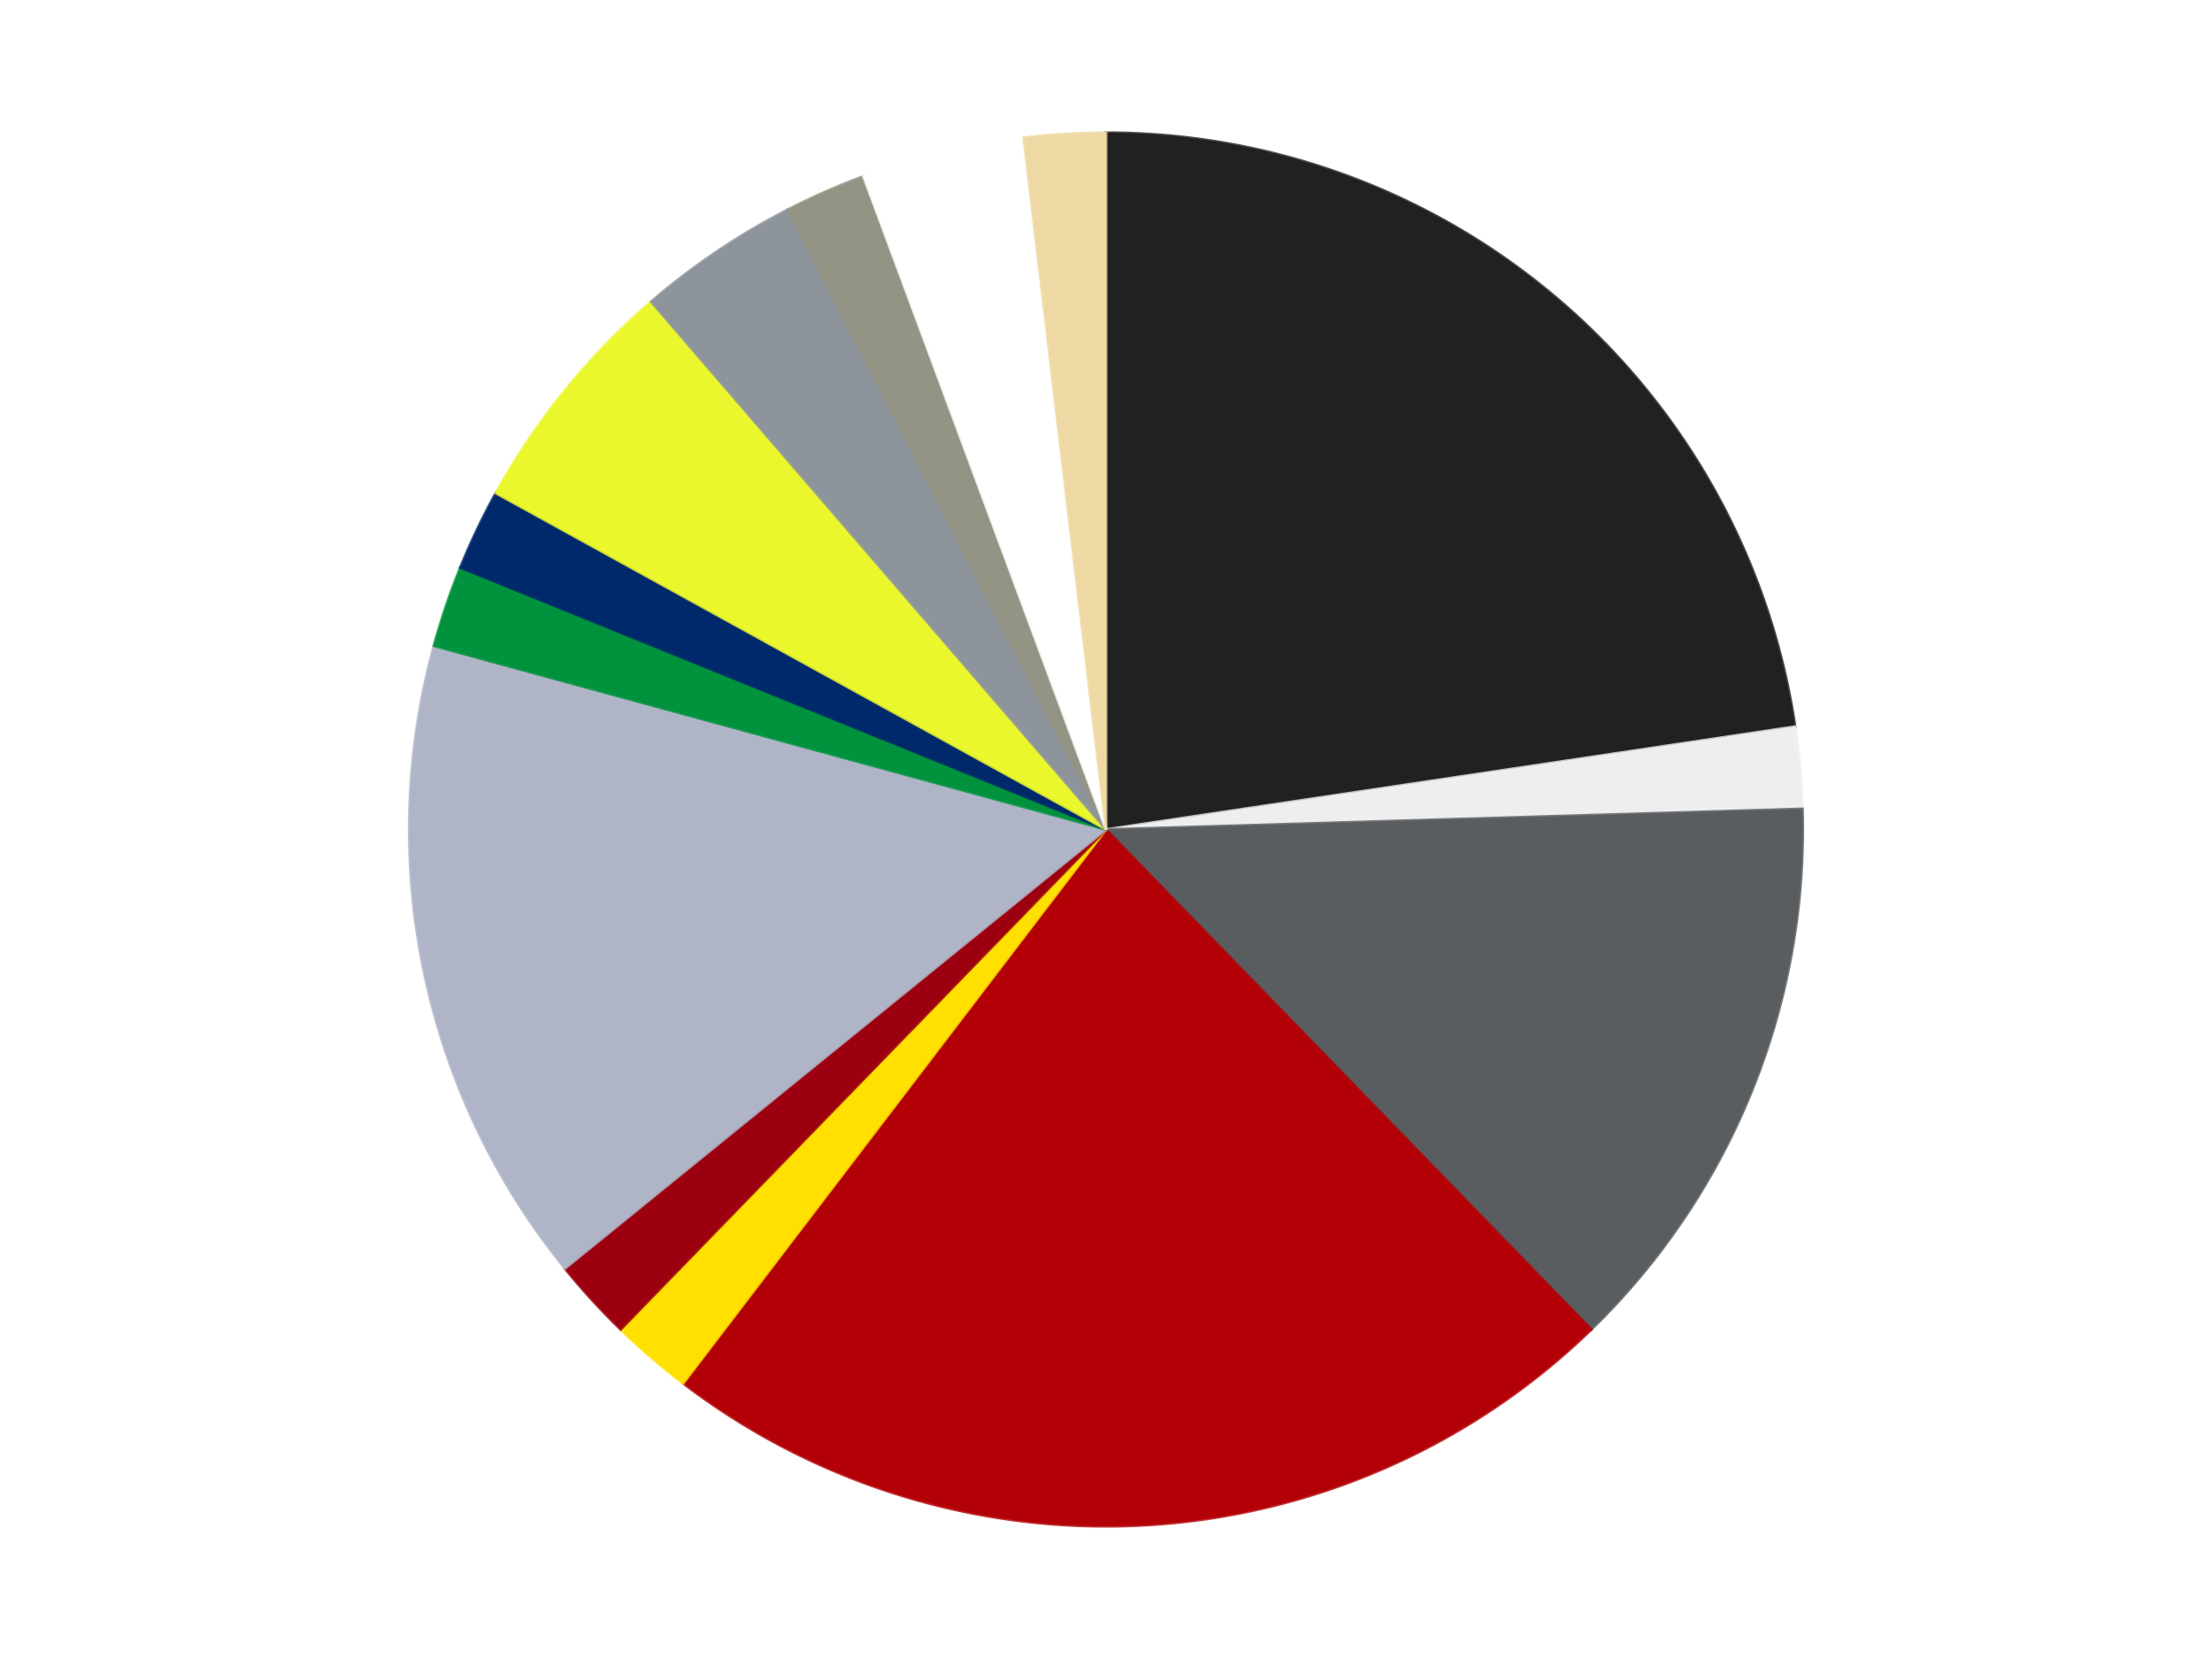
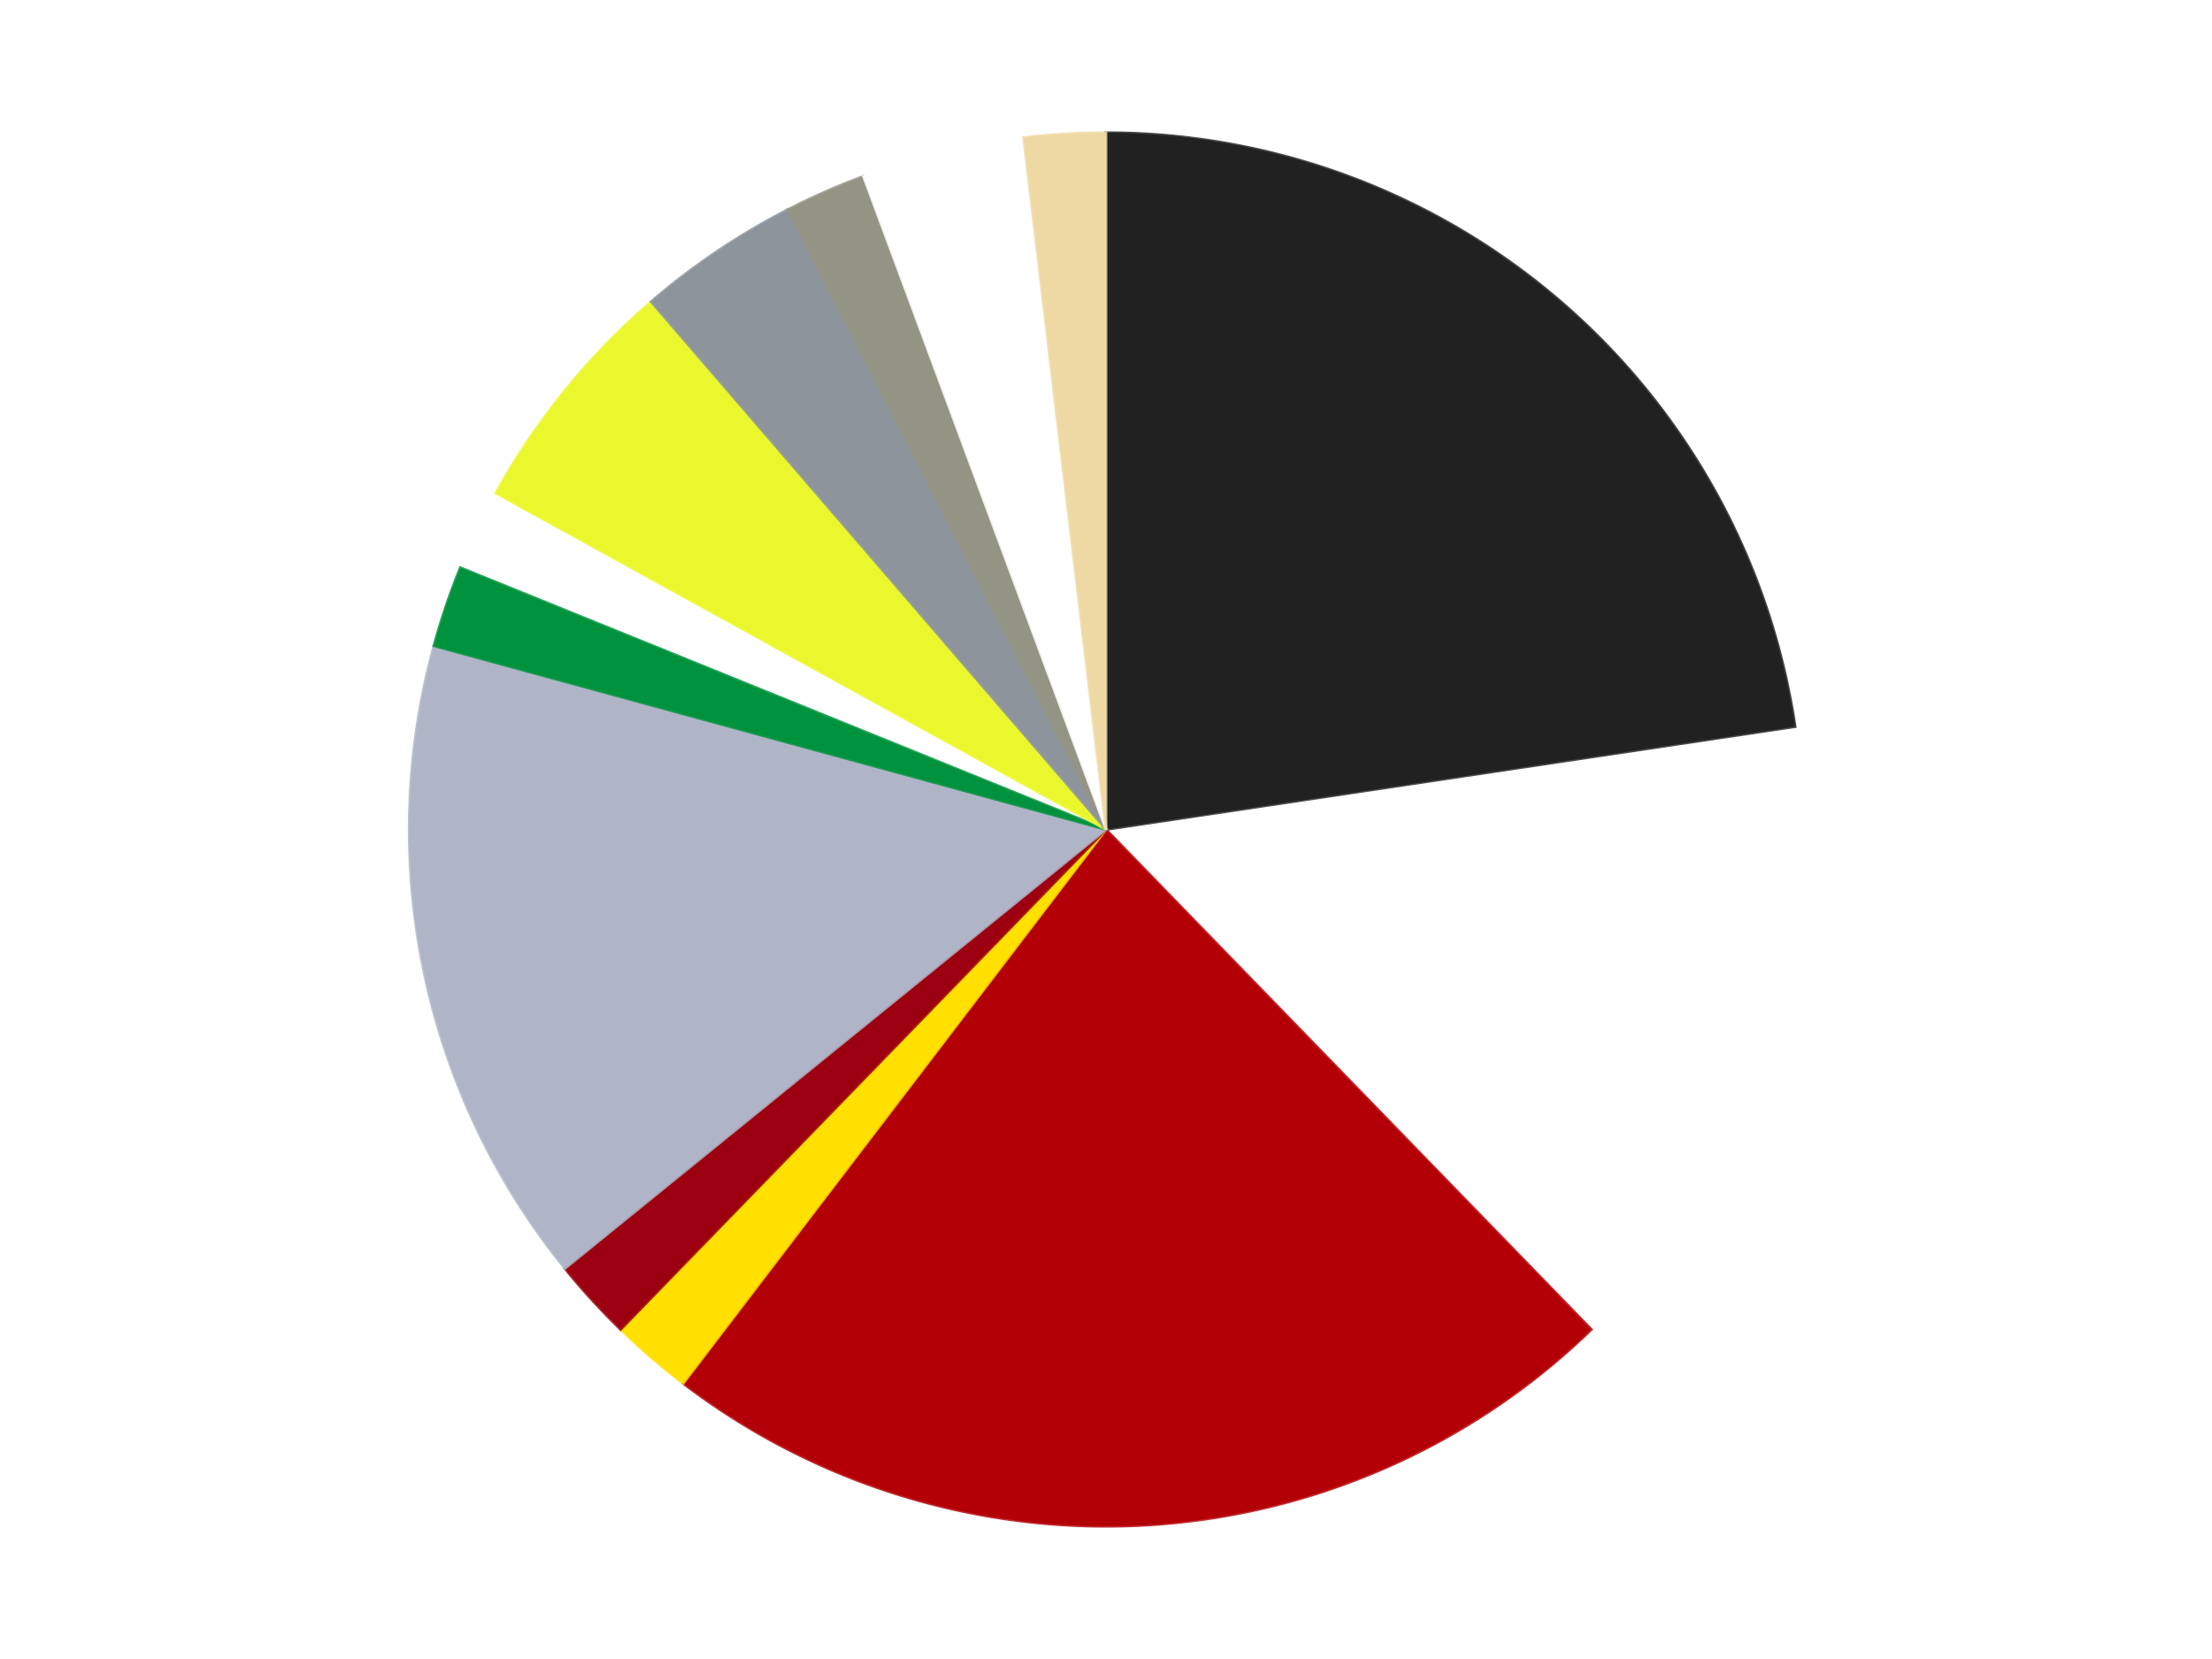
<svg xmlns="http://www.w3.org/2000/svg" xmlns:xlink="http://www.w3.org/1999/xlink" id="chart-f40ac48d-891b-4679-94e2-fd4fbeeecf3d" class="pygal-chart" viewBox="0 0 800 600">
  <defs>
    <style type="text/css">#chart-f40ac48d-891b-4679-94e2-fd4fbeeecf3d{-webkit-user-select:none;-webkit-font-smoothing:antialiased;font-family:Consolas,"Liberation Mono",Menlo,Courier,monospace}#chart-f40ac48d-891b-4679-94e2-fd4fbeeecf3d .title{font-family:Consolas,"Liberation Mono",Menlo,Courier,monospace;font-size:16px}#chart-f40ac48d-891b-4679-94e2-fd4fbeeecf3d .legends .legend text{font-family:Consolas,"Liberation Mono",Menlo,Courier,monospace;font-size:14px}#chart-f40ac48d-891b-4679-94e2-fd4fbeeecf3d .axis text{font-family:Consolas,"Liberation Mono",Menlo,Courier,monospace;font-size:10px}#chart-f40ac48d-891b-4679-94e2-fd4fbeeecf3d .axis text.major{font-family:Consolas,"Liberation Mono",Menlo,Courier,monospace;font-size:10px}#chart-f40ac48d-891b-4679-94e2-fd4fbeeecf3d .text-overlay text.value{font-family:Consolas,"Liberation Mono",Menlo,Courier,monospace;font-size:16px}#chart-f40ac48d-891b-4679-94e2-fd4fbeeecf3d .text-overlay text.label{font-family:Consolas,"Liberation Mono",Menlo,Courier,monospace;font-size:10px}#chart-f40ac48d-891b-4679-94e2-fd4fbeeecf3d .tooltip{font-family:Consolas,"Liberation Mono",Menlo,Courier,monospace;font-size:14px}#chart-f40ac48d-891b-4679-94e2-fd4fbeeecf3d text.no_data{font-family:Consolas,"Liberation Mono",Menlo,Courier,monospace;font-size:64px}
#chart-f40ac48d-891b-4679-94e2-fd4fbeeecf3d{background-color:transparent}#chart-f40ac48d-891b-4679-94e2-fd4fbeeecf3d path,#chart-f40ac48d-891b-4679-94e2-fd4fbeeecf3d line,#chart-f40ac48d-891b-4679-94e2-fd4fbeeecf3d rect,#chart-f40ac48d-891b-4679-94e2-fd4fbeeecf3d circle{-webkit-transition:150ms;-moz-transition:150ms;transition:150ms}#chart-f40ac48d-891b-4679-94e2-fd4fbeeecf3d .graph &gt; .background{fill:transparent}#chart-f40ac48d-891b-4679-94e2-fd4fbeeecf3d .plot &gt; .background{fill:transparent}#chart-f40ac48d-891b-4679-94e2-fd4fbeeecf3d .graph{fill:rgba(0,0,0,.87)}#chart-f40ac48d-891b-4679-94e2-fd4fbeeecf3d text.no_data{fill:rgba(0,0,0,1)}#chart-f40ac48d-891b-4679-94e2-fd4fbeeecf3d .title{fill:rgba(0,0,0,1)}#chart-f40ac48d-891b-4679-94e2-fd4fbeeecf3d .legends .legend text{fill:rgba(0,0,0,.87)}#chart-f40ac48d-891b-4679-94e2-fd4fbeeecf3d .legends .legend:hover text{fill:rgba(0,0,0,1)}#chart-f40ac48d-891b-4679-94e2-fd4fbeeecf3d .axis .line{stroke:rgba(0,0,0,1)}#chart-f40ac48d-891b-4679-94e2-fd4fbeeecf3d .axis .guide.line{stroke:rgba(0,0,0,.54)}#chart-f40ac48d-891b-4679-94e2-fd4fbeeecf3d .axis .major.line{stroke:rgba(0,0,0,.87)}#chart-f40ac48d-891b-4679-94e2-fd4fbeeecf3d .axis text.major{fill:rgba(0,0,0,1)}#chart-f40ac48d-891b-4679-94e2-fd4fbeeecf3d .axis.y .guides:hover .guide.line,#chart-f40ac48d-891b-4679-94e2-fd4fbeeecf3d .line-graph .axis.x .guides:hover .guide.line,#chart-f40ac48d-891b-4679-94e2-fd4fbeeecf3d .stackedline-graph .axis.x .guides:hover .guide.line,#chart-f40ac48d-891b-4679-94e2-fd4fbeeecf3d .xy-graph .axis.x .guides:hover .guide.line{stroke:rgba(0,0,0,1)}#chart-f40ac48d-891b-4679-94e2-fd4fbeeecf3d .axis .guides:hover text{fill:rgba(0,0,0,1)}#chart-f40ac48d-891b-4679-94e2-fd4fbeeecf3d .reactive{fill-opacity:1.0;stroke-opacity:.8;stroke-width:1}#chart-f40ac48d-891b-4679-94e2-fd4fbeeecf3d .ci{stroke:rgba(0,0,0,.87)}#chart-f40ac48d-891b-4679-94e2-fd4fbeeecf3d .reactive.active,#chart-f40ac48d-891b-4679-94e2-fd4fbeeecf3d .active .reactive{fill-opacity:0.6;stroke-opacity:.9;stroke-width:4}#chart-f40ac48d-891b-4679-94e2-fd4fbeeecf3d .ci .reactive.active{stroke-width:1.5}#chart-f40ac48d-891b-4679-94e2-fd4fbeeecf3d .series text{fill:rgba(0,0,0,1)}#chart-f40ac48d-891b-4679-94e2-fd4fbeeecf3d .tooltip rect{fill:transparent;stroke:rgba(0,0,0,1);-webkit-transition:opacity 150ms;-moz-transition:opacity 150ms;transition:opacity 150ms}#chart-f40ac48d-891b-4679-94e2-fd4fbeeecf3d .tooltip .label{fill:rgba(0,0,0,.87)}#chart-f40ac48d-891b-4679-94e2-fd4fbeeecf3d .tooltip .label{fill:rgba(0,0,0,.87)}#chart-f40ac48d-891b-4679-94e2-fd4fbeeecf3d .tooltip .legend{font-size:.8em;fill:rgba(0,0,0,.54)}#chart-f40ac48d-891b-4679-94e2-fd4fbeeecf3d .tooltip .x_label{font-size:.6em;fill:rgba(0,0,0,1)}#chart-f40ac48d-891b-4679-94e2-fd4fbeeecf3d .tooltip .xlink{font-size:.5em;text-decoration:underline}#chart-f40ac48d-891b-4679-94e2-fd4fbeeecf3d .tooltip .value{font-size:1.5em}#chart-f40ac48d-891b-4679-94e2-fd4fbeeecf3d .bound{font-size:.5em}#chart-f40ac48d-891b-4679-94e2-fd4fbeeecf3d .max-value{font-size:.75em;fill:rgba(0,0,0,.54)}#chart-f40ac48d-891b-4679-94e2-fd4fbeeecf3d .map-element{fill:transparent;stroke:rgba(0,0,0,.54) !important}#chart-f40ac48d-891b-4679-94e2-fd4fbeeecf3d .map-element .reactive{fill-opacity:inherit;stroke-opacity:inherit}#chart-f40ac48d-891b-4679-94e2-fd4fbeeecf3d .color-0,#chart-f40ac48d-891b-4679-94e2-fd4fbeeecf3d .color-0 a:visited{stroke:#F44336;fill:#F44336}#chart-f40ac48d-891b-4679-94e2-fd4fbeeecf3d .color-1,#chart-f40ac48d-891b-4679-94e2-fd4fbeeecf3d .color-1 a:visited{stroke:#3F51B5;fill:#3F51B5}#chart-f40ac48d-891b-4679-94e2-fd4fbeeecf3d .color-2,#chart-f40ac48d-891b-4679-94e2-fd4fbeeecf3d .color-2 a:visited{stroke:#009688;fill:#009688}#chart-f40ac48d-891b-4679-94e2-fd4fbeeecf3d .color-3,#chart-f40ac48d-891b-4679-94e2-fd4fbeeecf3d .color-3 a:visited{stroke:#FFC107;fill:#FFC107}#chart-f40ac48d-891b-4679-94e2-fd4fbeeecf3d .color-4,#chart-f40ac48d-891b-4679-94e2-fd4fbeeecf3d .color-4 a:visited{stroke:#FF5722;fill:#FF5722}#chart-f40ac48d-891b-4679-94e2-fd4fbeeecf3d .color-5,#chart-f40ac48d-891b-4679-94e2-fd4fbeeecf3d .color-5 a:visited{stroke:#9C27B0;fill:#9C27B0}#chart-f40ac48d-891b-4679-94e2-fd4fbeeecf3d .color-6,#chart-f40ac48d-891b-4679-94e2-fd4fbeeecf3d .color-6 a:visited{stroke:#03A9F4;fill:#03A9F4}#chart-f40ac48d-891b-4679-94e2-fd4fbeeecf3d .color-7,#chart-f40ac48d-891b-4679-94e2-fd4fbeeecf3d .color-7 a:visited{stroke:#8BC34A;fill:#8BC34A}#chart-f40ac48d-891b-4679-94e2-fd4fbeeecf3d .color-8,#chart-f40ac48d-891b-4679-94e2-fd4fbeeecf3d .color-8 a:visited{stroke:#FF9800;fill:#FF9800}#chart-f40ac48d-891b-4679-94e2-fd4fbeeecf3d .color-9,#chart-f40ac48d-891b-4679-94e2-fd4fbeeecf3d .color-9 a:visited{stroke:#E91E63;fill:#E91E63}#chart-f40ac48d-891b-4679-94e2-fd4fbeeecf3d .color-10,#chart-f40ac48d-891b-4679-94e2-fd4fbeeecf3d .color-10 a:visited{stroke:#2196F3;fill:#2196F3}#chart-f40ac48d-891b-4679-94e2-fd4fbeeecf3d .color-11,#chart-f40ac48d-891b-4679-94e2-fd4fbeeecf3d .color-11 a:visited{stroke:#4CAF50;fill:#4CAF50}#chart-f40ac48d-891b-4679-94e2-fd4fbeeecf3d .color-12,#chart-f40ac48d-891b-4679-94e2-fd4fbeeecf3d .color-12 a:visited{stroke:#FFEB3B;fill:#FFEB3B}#chart-f40ac48d-891b-4679-94e2-fd4fbeeecf3d .color-13,#chart-f40ac48d-891b-4679-94e2-fd4fbeeecf3d .color-13 a:visited{stroke:#673AB7;fill:#673AB7}#chart-f40ac48d-891b-4679-94e2-fd4fbeeecf3d .text-overlay .color-0 text{fill:black}#chart-f40ac48d-891b-4679-94e2-fd4fbeeecf3d .text-overlay .color-1 text{fill:black}#chart-f40ac48d-891b-4679-94e2-fd4fbeeecf3d .text-overlay .color-2 text{fill:black}#chart-f40ac48d-891b-4679-94e2-fd4fbeeecf3d .text-overlay .color-3 text{fill:black}#chart-f40ac48d-891b-4679-94e2-fd4fbeeecf3d .text-overlay .color-4 text{fill:black}#chart-f40ac48d-891b-4679-94e2-fd4fbeeecf3d .text-overlay .color-5 text{fill:black}#chart-f40ac48d-891b-4679-94e2-fd4fbeeecf3d .text-overlay .color-6 text{fill:black}#chart-f40ac48d-891b-4679-94e2-fd4fbeeecf3d .text-overlay .color-7 text{fill:black}#chart-f40ac48d-891b-4679-94e2-fd4fbeeecf3d .text-overlay .color-8 text{fill:black}#chart-f40ac48d-891b-4679-94e2-fd4fbeeecf3d .text-overlay .color-9 text{fill:black}#chart-f40ac48d-891b-4679-94e2-fd4fbeeecf3d .text-overlay .color-10 text{fill:black}#chart-f40ac48d-891b-4679-94e2-fd4fbeeecf3d .text-overlay .color-11 text{fill:black}#chart-f40ac48d-891b-4679-94e2-fd4fbeeecf3d .text-overlay .color-12 text{fill:black}#chart-f40ac48d-891b-4679-94e2-fd4fbeeecf3d .text-overlay .color-13 text{fill:black}
#chart-f40ac48d-891b-4679-94e2-fd4fbeeecf3d text.no_data{text-anchor:middle}#chart-f40ac48d-891b-4679-94e2-fd4fbeeecf3d .guide.line{fill:none}#chart-f40ac48d-891b-4679-94e2-fd4fbeeecf3d .centered{text-anchor:middle}#chart-f40ac48d-891b-4679-94e2-fd4fbeeecf3d .title{text-anchor:middle}#chart-f40ac48d-891b-4679-94e2-fd4fbeeecf3d .legends .legend text{fill-opacity:1}#chart-f40ac48d-891b-4679-94e2-fd4fbeeecf3d .axis.x text{text-anchor:middle}#chart-f40ac48d-891b-4679-94e2-fd4fbeeecf3d .axis.x:not(.web) text[transform]{text-anchor:start}#chart-f40ac48d-891b-4679-94e2-fd4fbeeecf3d .axis.x:not(.web) text[transform].backwards{text-anchor:end}#chart-f40ac48d-891b-4679-94e2-fd4fbeeecf3d .axis.y text{text-anchor:end}#chart-f40ac48d-891b-4679-94e2-fd4fbeeecf3d .axis.y text[transform].backwards{text-anchor:start}#chart-f40ac48d-891b-4679-94e2-fd4fbeeecf3d .axis.y2 text{text-anchor:start}#chart-f40ac48d-891b-4679-94e2-fd4fbeeecf3d .axis.y2 text[transform].backwards{text-anchor:end}#chart-f40ac48d-891b-4679-94e2-fd4fbeeecf3d .axis .guide.line{stroke-dasharray:4,4;stroke:black}#chart-f40ac48d-891b-4679-94e2-fd4fbeeecf3d .axis .major.guide.line{stroke-dasharray:6,6;stroke:black}#chart-f40ac48d-891b-4679-94e2-fd4fbeeecf3d .horizontal .axis.y .guide.line,#chart-f40ac48d-891b-4679-94e2-fd4fbeeecf3d .horizontal .axis.y2 .guide.line,#chart-f40ac48d-891b-4679-94e2-fd4fbeeecf3d .vertical .axis.x .guide.line{opacity:0}#chart-f40ac48d-891b-4679-94e2-fd4fbeeecf3d .horizontal .axis.always_show .guide.line,#chart-f40ac48d-891b-4679-94e2-fd4fbeeecf3d .vertical .axis.always_show .guide.line{opacity:1 !important}#chart-f40ac48d-891b-4679-94e2-fd4fbeeecf3d .axis.y .guides:hover .guide.line,#chart-f40ac48d-891b-4679-94e2-fd4fbeeecf3d .axis.y2 .guides:hover .guide.line,#chart-f40ac48d-891b-4679-94e2-fd4fbeeecf3d .axis.x .guides:hover .guide.line{opacity:1}#chart-f40ac48d-891b-4679-94e2-fd4fbeeecf3d .axis .guides:hover text{opacity:1}#chart-f40ac48d-891b-4679-94e2-fd4fbeeecf3d .nofill{fill:none}#chart-f40ac48d-891b-4679-94e2-fd4fbeeecf3d .subtle-fill{fill-opacity:.2}#chart-f40ac48d-891b-4679-94e2-fd4fbeeecf3d .dot{stroke-width:1px;fill-opacity:1;stroke-opacity:1}#chart-f40ac48d-891b-4679-94e2-fd4fbeeecf3d .dot.active{stroke-width:5px}#chart-f40ac48d-891b-4679-94e2-fd4fbeeecf3d .dot.negative{fill:transparent}#chart-f40ac48d-891b-4679-94e2-fd4fbeeecf3d text,#chart-f40ac48d-891b-4679-94e2-fd4fbeeecf3d tspan{stroke:none !important}#chart-f40ac48d-891b-4679-94e2-fd4fbeeecf3d .series text.active{opacity:1}#chart-f40ac48d-891b-4679-94e2-fd4fbeeecf3d .tooltip rect{fill-opacity:.95;stroke-width:.5}#chart-f40ac48d-891b-4679-94e2-fd4fbeeecf3d .tooltip text{fill-opacity:1}#chart-f40ac48d-891b-4679-94e2-fd4fbeeecf3d .showable{visibility:hidden}#chart-f40ac48d-891b-4679-94e2-fd4fbeeecf3d .showable.shown{visibility:visible}#chart-f40ac48d-891b-4679-94e2-fd4fbeeecf3d .gauge-background{fill:rgba(229,229,229,1);stroke:none}#chart-f40ac48d-891b-4679-94e2-fd4fbeeecf3d .bg-lines{stroke:transparent;stroke-width:2px}</style>
    <script type="text/javascript">window.pygal = window.pygal || {};window.pygal.config = window.pygal.config || {};window.pygal.config['f40ac48d-891b-4679-94e2-fd4fbeeecf3d'] = {"allow_interruptions": false, "box_mode": "extremes", "classes": ["pygal-chart"], "css": ["file://style.css", "file://graph.css"], "defs": [], "disable_xml_declaration": false, "dots_size": 2.5, "dynamic_print_values": false, "explicit_size": false, "fill": false, "force_uri_protocol": "https", "formatter": null, "half_pie": false, "height": 600, "include_x_axis": false, "inner_radius": 0, "interpolate": null, "interpolation_parameters": {}, "interpolation_precision": 250, "inverse_y_axis": false, "js": ["//kozea.github.io/pygal.js/2.0.x/pygal-tooltips.min.js"], "legend_at_bottom": false, "legend_at_bottom_columns": null, "legend_box_size": 12, "logarithmic": false, "margin": 20, "margin_bottom": null, "margin_left": null, "margin_right": null, "margin_top": null, "max_scale": 16, "min_scale": 4, "missing_value_fill_truncation": "x", "no_data_text": "No data", "no_prefix": false, "order_min": null, "pretty_print": false, "print_labels": false, "print_values": false, "print_values_position": "center", "print_zeroes": true, "range": null, "rounded_bars": null, "secondary_range": null, "show_dots": true, "show_legend": false, "show_minor_x_labels": true, "show_minor_y_labels": true, "show_only_major_dots": false, "show_x_guides": false, "show_x_labels": true, "show_y_guides": true, "show_y_labels": true, "spacing": 10, "stack_from_top": false, "strict": false, "stroke": true, "stroke_style": null, "style": {"background": "transparent", "ci_colors": [], "colors": ["#F44336", "#3F51B5", "#009688", "#FFC107", "#FF5722", "#9C27B0", "#03A9F4", "#8BC34A", "#FF9800", "#E91E63", "#2196F3", "#4CAF50", "#FFEB3B", "#673AB7", "#00BCD4", "#CDDC39", "#9E9E9E", "#607D8B"], "dot_opacity": "1", "font_family": "Consolas, \"Liberation Mono\", Menlo, Courier, monospace", "foreground": "rgba(0, 0, 0, .87)", "foreground_strong": "rgba(0, 0, 0, 1)", "foreground_subtle": "rgba(0, 0, 0, .54)", "guide_stroke_color": "black", "guide_stroke_dasharray": "4,4", "label_font_family": "Consolas, \"Liberation Mono\", Menlo, Courier, monospace", "label_font_size": 10, "legend_font_family": "Consolas, \"Liberation Mono\", Menlo, Courier, monospace", "legend_font_size": 14, "major_guide_stroke_color": "black", "major_guide_stroke_dasharray": "6,6", "major_label_font_family": "Consolas, \"Liberation Mono\", Menlo, Courier, monospace", "major_label_font_size": 10, "no_data_font_family": "Consolas, \"Liberation Mono\", Menlo, Courier, monospace", "no_data_font_size": 64, "opacity": "1.0", "opacity_hover": "0.6", "plot_background": "transparent", "stroke_opacity": ".8", "stroke_opacity_hover": ".9", "stroke_width": "1", "stroke_width_hover": "4", "title_font_family": "Consolas, \"Liberation Mono\", Menlo, Courier, monospace", "title_font_size": 16, "tooltip_font_family": "Consolas, \"Liberation Mono\", Menlo, Courier, monospace", "tooltip_font_size": 14, "transition": "150ms", "value_background": "rgba(229, 229, 229, 1)", "value_colors": [], "value_font_family": "Consolas, \"Liberation Mono\", Menlo, Courier, monospace", "value_font_size": 16, "value_label_font_family": "Consolas, \"Liberation Mono\", Menlo, Courier, monospace", "value_label_font_size": 10}, "title": null, "tooltip_border_radius": 0, "tooltip_fancy_mode": true, "truncate_label": null, "truncate_legend": null, "width": 800, "x_label_rotation": 0, "x_labels": null, "x_labels_major": null, "x_labels_major_count": null, "x_labels_major_every": null, "x_title": null, "xrange": null, "y_label_rotation": 0, "y_labels": null, "y_labels_major": null, "y_labels_major_count": null, "y_labels_major_every": null, "y_title": null, "zero": 0, "legends": ["Black", "Trans-Clear", "Dark Bluish Gray", "Red", "Yellow", "Trans-Red", "Light Bluish Gray", "Green", "Trans-Dark Blue", "Trans-Yellow", "Flat Silver", "Trans-Black", "White", "Tan"]}</script>
    <script type="text/javascript" xlink:href="https://kozea.github.io/pygal.js/2.0.x/pygal-tooltips.min.js" />
  </defs>
  <title>Pygal</title>
  <g class="graph pie-graph vertical">
    <rect x="0" y="0" width="800" height="600" class="background" />
    <g transform="translate(20, 20)" class="plot">
      <rect x="0" y="0" width="760" height="560" class="background" />
      <g class="series serie-0 color-0">
        <g class="slices">
          <g class="slice" style="fill: #212121; stroke: #212121">
            <path d="M380 28 A252 252 0 0 1 629.238 242.793 L380 280 A0 0 0 0 0 380 280 z" class="slice reactive tooltip-trigger" />
            <desc class="value">12</desc>
            <desc class="x centered">462.25558689200574</desc>
            <desc class="y centered">184.55358348763588</desc>
          </g>
        </g>
      </g>
      <g class="series serie-1 color-1">
        <g class="slices">
          <g class="slice" style="fill: #EEEEEE; stroke: #EEEEEE">
-             <path d="M629.238 242.793 A252 252 0 0 1 631.889 272.532 L380 280 A0 0 0 0 0 380 280 z" class="slice reactive tooltip-trigger" />
            <desc class="value">1</desc>
            <desc class="x centered">505.50228016951735</desc>
            <desc class="y centered">268.81171718931023</desc>
          </g>
        </g>
      </g>
      <g class="series serie-2 color-2">
        <g class="slices">
          <g class="slice" style="fill: #595D60; stroke: #595D60">
-             <path d="M631.889 272.532 A252 252 0 0 1 555.531 460.812 L380 280 A0 0 0 0 0 380 280 z" class="slice reactive tooltip-trigger" />
            <desc class="value">7</desc>
            <desc class="x centered">496.762890536411</desc>
            <desc class="y centered">327.354275346394</desc>
          </g>
        </g>
      </g>
      <g class="series serie-3 color-3">
        <g class="slices">
          <g class="slice" style="fill: #B30006; stroke: #B30006">
            <path d="M555.531 460.812 A252 252 0 0 1 227.086 480.303 L380 280 A0 0 0 0 0 380 280 z" class="slice reactive tooltip-trigger" />
            <desc class="value">12</desc>
            <desc class="x centered">387.46431911460803</desc>
            <desc class="y centered">405.7787102023045</desc>
          </g>
        </g>
      </g>
      <g class="series serie-4 color-4">
        <g class="slices">
          <g class="slice" style="fill: #FFE001; stroke: #FFE001">
-             <path d="M227.086 480.303 A252 252 0 0 1 204.469 460.812 L380 280 A0 0 0 0 0 380 280 z" class="slice reactive tooltip-trigger" />
+             <path d="M227.086 480.303 A252 252 0 0 1 204.469 460.812 L380 280 z" class="slice reactive tooltip-trigger" />
            <desc class="value">1</desc>
            <desc class="x centered">297.7444131079943</desc>
            <desc class="y centered">375.4464165123642</desc>
          </g>
        </g>
      </g>
      <g class="series serie-5 color-5">
        <g class="slices">
          <g class="slice" style="fill: #9C0010; stroke: #9C0010">
            <path d="M204.469 460.812 A252 252 0 0 1 184.316 438.782 L380 280 A0 0 0 0 0 380 280 z" class="slice reactive tooltip-trigger" />
            <desc class="value">1</desc>
            <desc class="x centered">287.0330068407424</desc>
            <desc class="y centered">365.04785819129455</desc>
          </g>
        </g>
      </g>
      <g class="series serie-6 color-6">
        <g class="slices">
          <g class="slice" style="fill: #AFB5C7; stroke: #AFB5C7">
            <path d="M184.316 438.782 A252 252 0 0 1 136.912 213.576 L380 280 A0 0 0 0 0 380 280 z" class="slice reactive tooltip-trigger" />
            <desc class="value">8</desc>
            <desc class="x centered">256.70188197026255</desc>
            <desc class="y centered">305.95330596137853</desc>
          </g>
        </g>
      </g>
      <g class="series serie-7 color-7">
        <g class="slices">
          <g class="slice" style="fill: #00923D; stroke: #00923D">
            <path d="M136.912 213.576 A252 252 0 0 1 146.474 185.291 L380 280 A0 0 0 0 0 380 280 z" class="slice reactive tooltip-trigger" />
            <desc class="value">1</desc>
            <desc class="x centered">260.63687941437183</desc>
            <desc class="y centered">239.64599841328254</desc>
          </g>
        </g>
      </g>
      <g class="series serie-8 color-8">
        <g class="slices">
          <g class="slice" style="fill: #00296B; stroke: #00296B">
-             <path d="M146.474 185.291 A252 252 0 0 1 159.315 158.336 L380 280 A0 0 0 0 0 380 280 z" class="slice reactive tooltip-trigger" />
            <desc class="value">1</desc>
            <desc class="x centered">266.2474734243163</desc>
            <desc class="y centered">225.81178451315847</desc>
          </g>
        </g>
      </g>
      <g class="series serie-9 color-9">
        <g class="slices">
          <g class="slice" style="fill: #EBF72D; stroke: #EBF72D">
            <path d="M159.315 158.336 A252 252 0 0 1 215.489 89.107 L380 280 A0 0 0 0 0 380 280 z" class="slice reactive tooltip-trigger" />
            <desc class="value">3</desc>
            <desc class="x centered">282.1579932975267</desc>
            <desc class="y centered">200.60893170870438</desc>
          </g>
        </g>
      </g>
      <g class="series serie-10 color-10">
        <g class="slices">
          <g class="slice" style="fill: #8D949C; stroke: #8D949C">
            <path d="M215.489 89.107 A252 252 0 0 1 264.929 55.806 L380 280 A0 0 0 0 0 380 280 z" class="slice reactive tooltip-trigger" />
            <desc class="value">2</desc>
            <desc class="x centered">309.61050750873983</desc>
            <desc class="y centered">175.49488363327453</desc>
          </g>
        </g>
      </g>
      <g class="series serie-11 color-11">
        <g class="slices">
          <g class="slice" style="fill: #939484; stroke: #939484">
            <path d="M264.929 55.806 A252 252 0 0 1 292.253 43.77 L380 280 A0 0 0 0 0 380 280 z" class="slice reactive tooltip-trigger" />
            <desc class="value">1</desc>
            <desc class="x centered">329.2064479097155</desc>
            <desc class="y centered">164.69165222737968</desc>
          </g>
        </g>
      </g>
      <g class="series serie-12 color-12">
        <g class="slices">
          <g class="slice" style="fill: #FFFFFF; stroke: #FFFFFF">
            <path d="M292.253 43.77 A252 252 0 0 1 350.195 29.769 L380 280 A0 0 0 0 0 380 280 z" class="slice reactive tooltip-trigger" />
            <desc class="value">2</desc>
            <desc class="x centered">350.4043582315962</desc>
            <desc class="y centered">157.52511282586823</desc>
          </g>
        </g>
      </g>
      <g class="series serie-13 color-13">
        <g class="slices">
          <g class="slice" style="fill: #EED9A4; stroke: #EED9A4">
            <path d="M350.195 29.769 A252 252 0 0 1 380 28 L380 280 A0 0 0 0 0 380 280 z" class="slice reactive tooltip-trigger" />
            <desc class="value">1</desc>
            <desc class="x centered">372.535680885392</desc>
            <desc class="y centered">154.22128979769548</desc>
          </g>
        </g>
      </g>
    </g>
    <g class="titles" />
    <g transform="translate(20, 20)" class="plot overlay">
      <g class="series serie-0 color-0" />
      <g class="series serie-1 color-1" />
      <g class="series serie-2 color-2" />
      <g class="series serie-3 color-3" />
      <g class="series serie-4 color-4" />
      <g class="series serie-5 color-5" />
      <g class="series serie-6 color-6" />
      <g class="series serie-7 color-7" />
      <g class="series serie-8 color-8" />
      <g class="series serie-9 color-9" />
      <g class="series serie-10 color-10" />
      <g class="series serie-11 color-11" />
      <g class="series serie-12 color-12" />
      <g class="series serie-13 color-13" />
    </g>
    <g transform="translate(20, 20)" class="plot text-overlay">
      <g class="series serie-0 color-0" />
      <g class="series serie-1 color-1" />
      <g class="series serie-2 color-2" />
      <g class="series serie-3 color-3" />
      <g class="series serie-4 color-4" />
      <g class="series serie-5 color-5" />
      <g class="series serie-6 color-6" />
      <g class="series serie-7 color-7" />
      <g class="series serie-8 color-8" />
      <g class="series serie-9 color-9" />
      <g class="series serie-10 color-10" />
      <g class="series serie-11 color-11" />
      <g class="series serie-12 color-12" />
      <g class="series serie-13 color-13" />
    </g>
    <g transform="translate(20, 20)" class="plot tooltip-overlay">
      <g transform="translate(0 0)" style="opacity: 0" class="tooltip">
-         <rect rx="0" ry="0" width="0" height="0" class="tooltip-box" />
        <g class="text" />
      </g>
    </g>
  </g>
</svg>